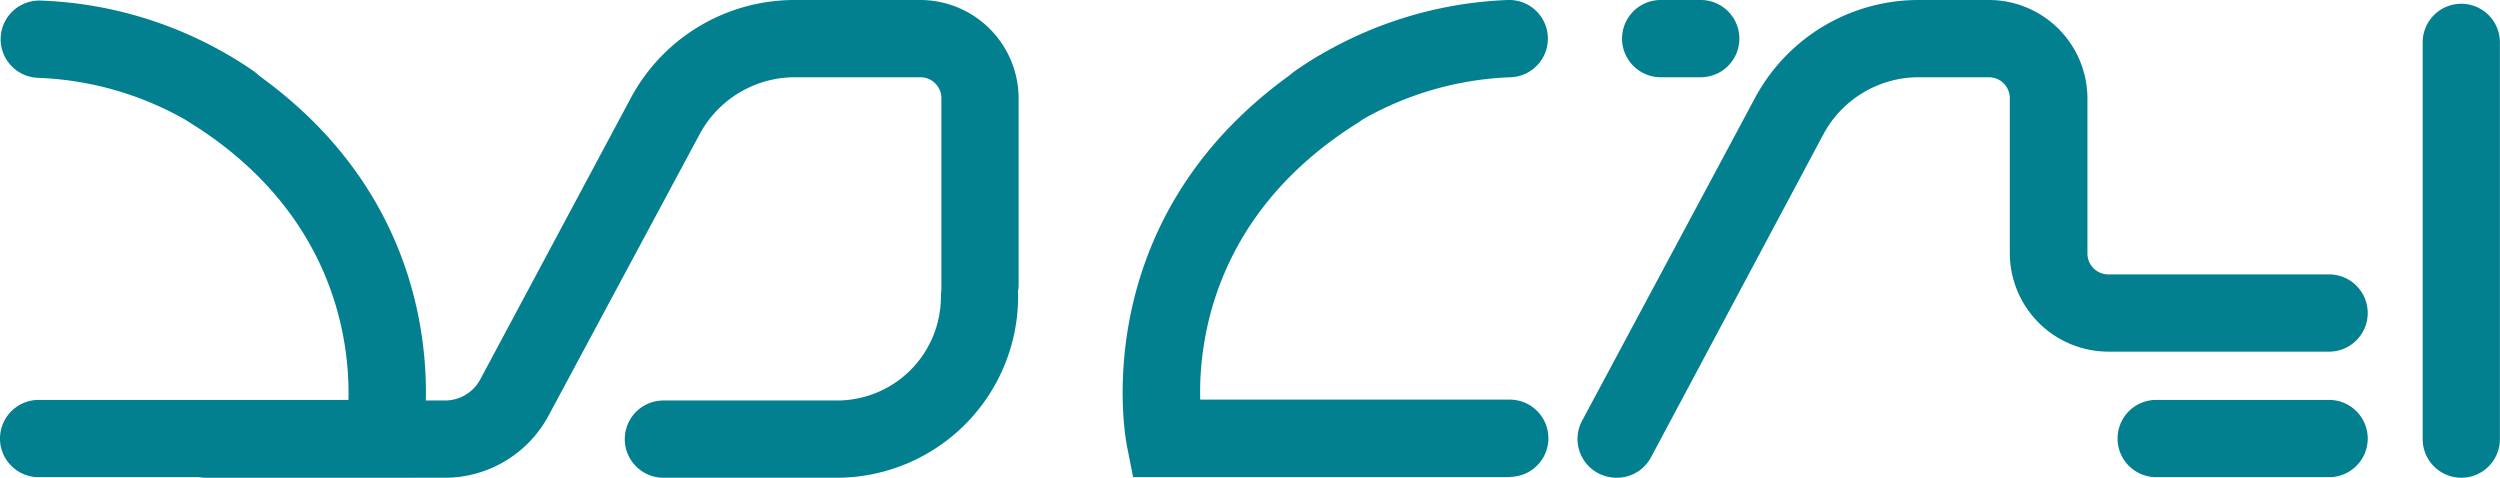
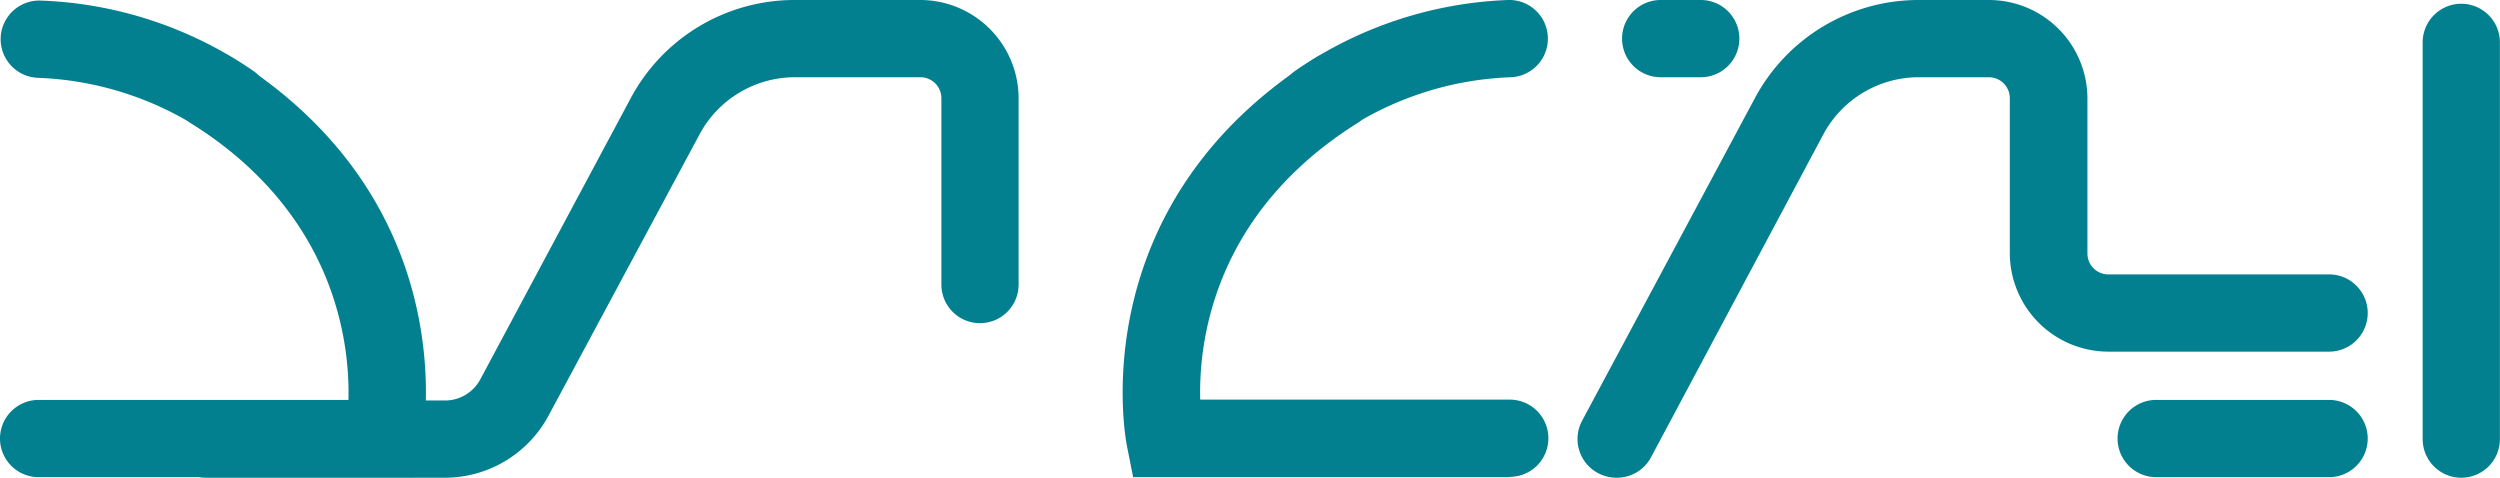
<svg xmlns="http://www.w3.org/2000/svg" viewBox="0 0 258.93 49.48">
  <defs>
    <style>.cls-1{fill:#028090;}</style>
  </defs>
  <g id="Layer_2" data-name="Layer 2">
    <g id="Layer_1-2" data-name="Layer 1">
      <path class="cls-1" d="M176.12,8H172a4,4,0,1,1,0-8h4.15a4,4,0,1,1,0,8Z" />
      <path class="cls-1" d="M254.92,49.48a4,4,0,0,1-4-4V4.39a4,4,0,1,1,8,0V45.46A4,4,0,0,1,254.92,49.48Z" />
      <path class="cls-1" d="M167.41,49.48a4.09,4.09,0,0,1-1.9-.48,4,4,0,0,1-1.64-5.44l17.89-33.4A19.22,19.22,0,0,1,198.74,0H206a10.21,10.21,0,0,1,10.2,10.2V26.26a2.16,2.16,0,0,0,2.16,2.16h22.87a4,4,0,0,1,0,8H218.36a10.22,10.22,0,0,1-10.2-10.2V10.2A2.17,2.17,0,0,0,206,8h-7.26a11.21,11.21,0,0,0-9.9,5.93L171,47.36A4,4,0,0,1,167.41,49.48Z" />
      <path class="cls-1" d="M46.08,49.48H21.39a4,4,0,0,1,0-8H46.08a4.14,4.14,0,0,0,3.67-2.2L65.33,10.16A19.23,19.23,0,0,1,82.31,0h13a10.2,10.2,0,0,1,10.19,10.2V29.47a4,4,0,1,1-8,0V10.2A2.17,2.17,0,0,0,95.29,8h-13A11.21,11.21,0,0,0,72.41,14L56.84,43A12.19,12.19,0,0,1,46.08,49.48Z" />
      <path class="cls-1" d="M241.23,49.42H223.32a4,4,0,1,1,0-8h17.91a4,4,0,0,1,0,8Z" />
      <path class="cls-1" d="M23.86,14.6a4.07,4.07,0,0,1-2.27-.7A33.37,33.37,0,0,0,3.92,8.06a4,4,0,1,1,.3-8A41.46,41.46,0,0,1,26.13,7.27a4,4,0,0,1-2.27,7.33Z" />
      <path class="cls-1" d="M43,49.42H4a4,4,0,1,1,0-8H36.09c.15-6.06-1.41-19.29-16.27-28.63A4,4,0,1,1,24.09,6C48.32,21.19,43.87,45.18,43.67,46.19Z" />
      <path class="cls-1" d="M136.52,14.6a4,4,0,0,1-2.27-7.33A41.46,41.46,0,0,1,156.17,0a4,4,0,1,1,.29,8,33.4,33.4,0,0,0-17.67,5.84A4.07,4.07,0,0,1,136.52,14.6Z" />
      <path class="cls-1" d="M156.36,49.42h-39l-.64-3.23c-.2-1-4.65-25,19.58-40.23a4,4,0,1,1,4.27,6.8c-14.85,9.34-16.42,22.56-16.26,28.63h32.06a4,4,0,1,1,0,8Z" />
-       <path class="cls-1" d="M86.71,49.48h-18a4,4,0,0,1,0-8h18A10.75,10.75,0,0,0,97.45,30.7a4,4,0,1,1,8,0A18.8,18.8,0,0,1,86.71,49.48Z" />
    </g>
  </g>
</svg>